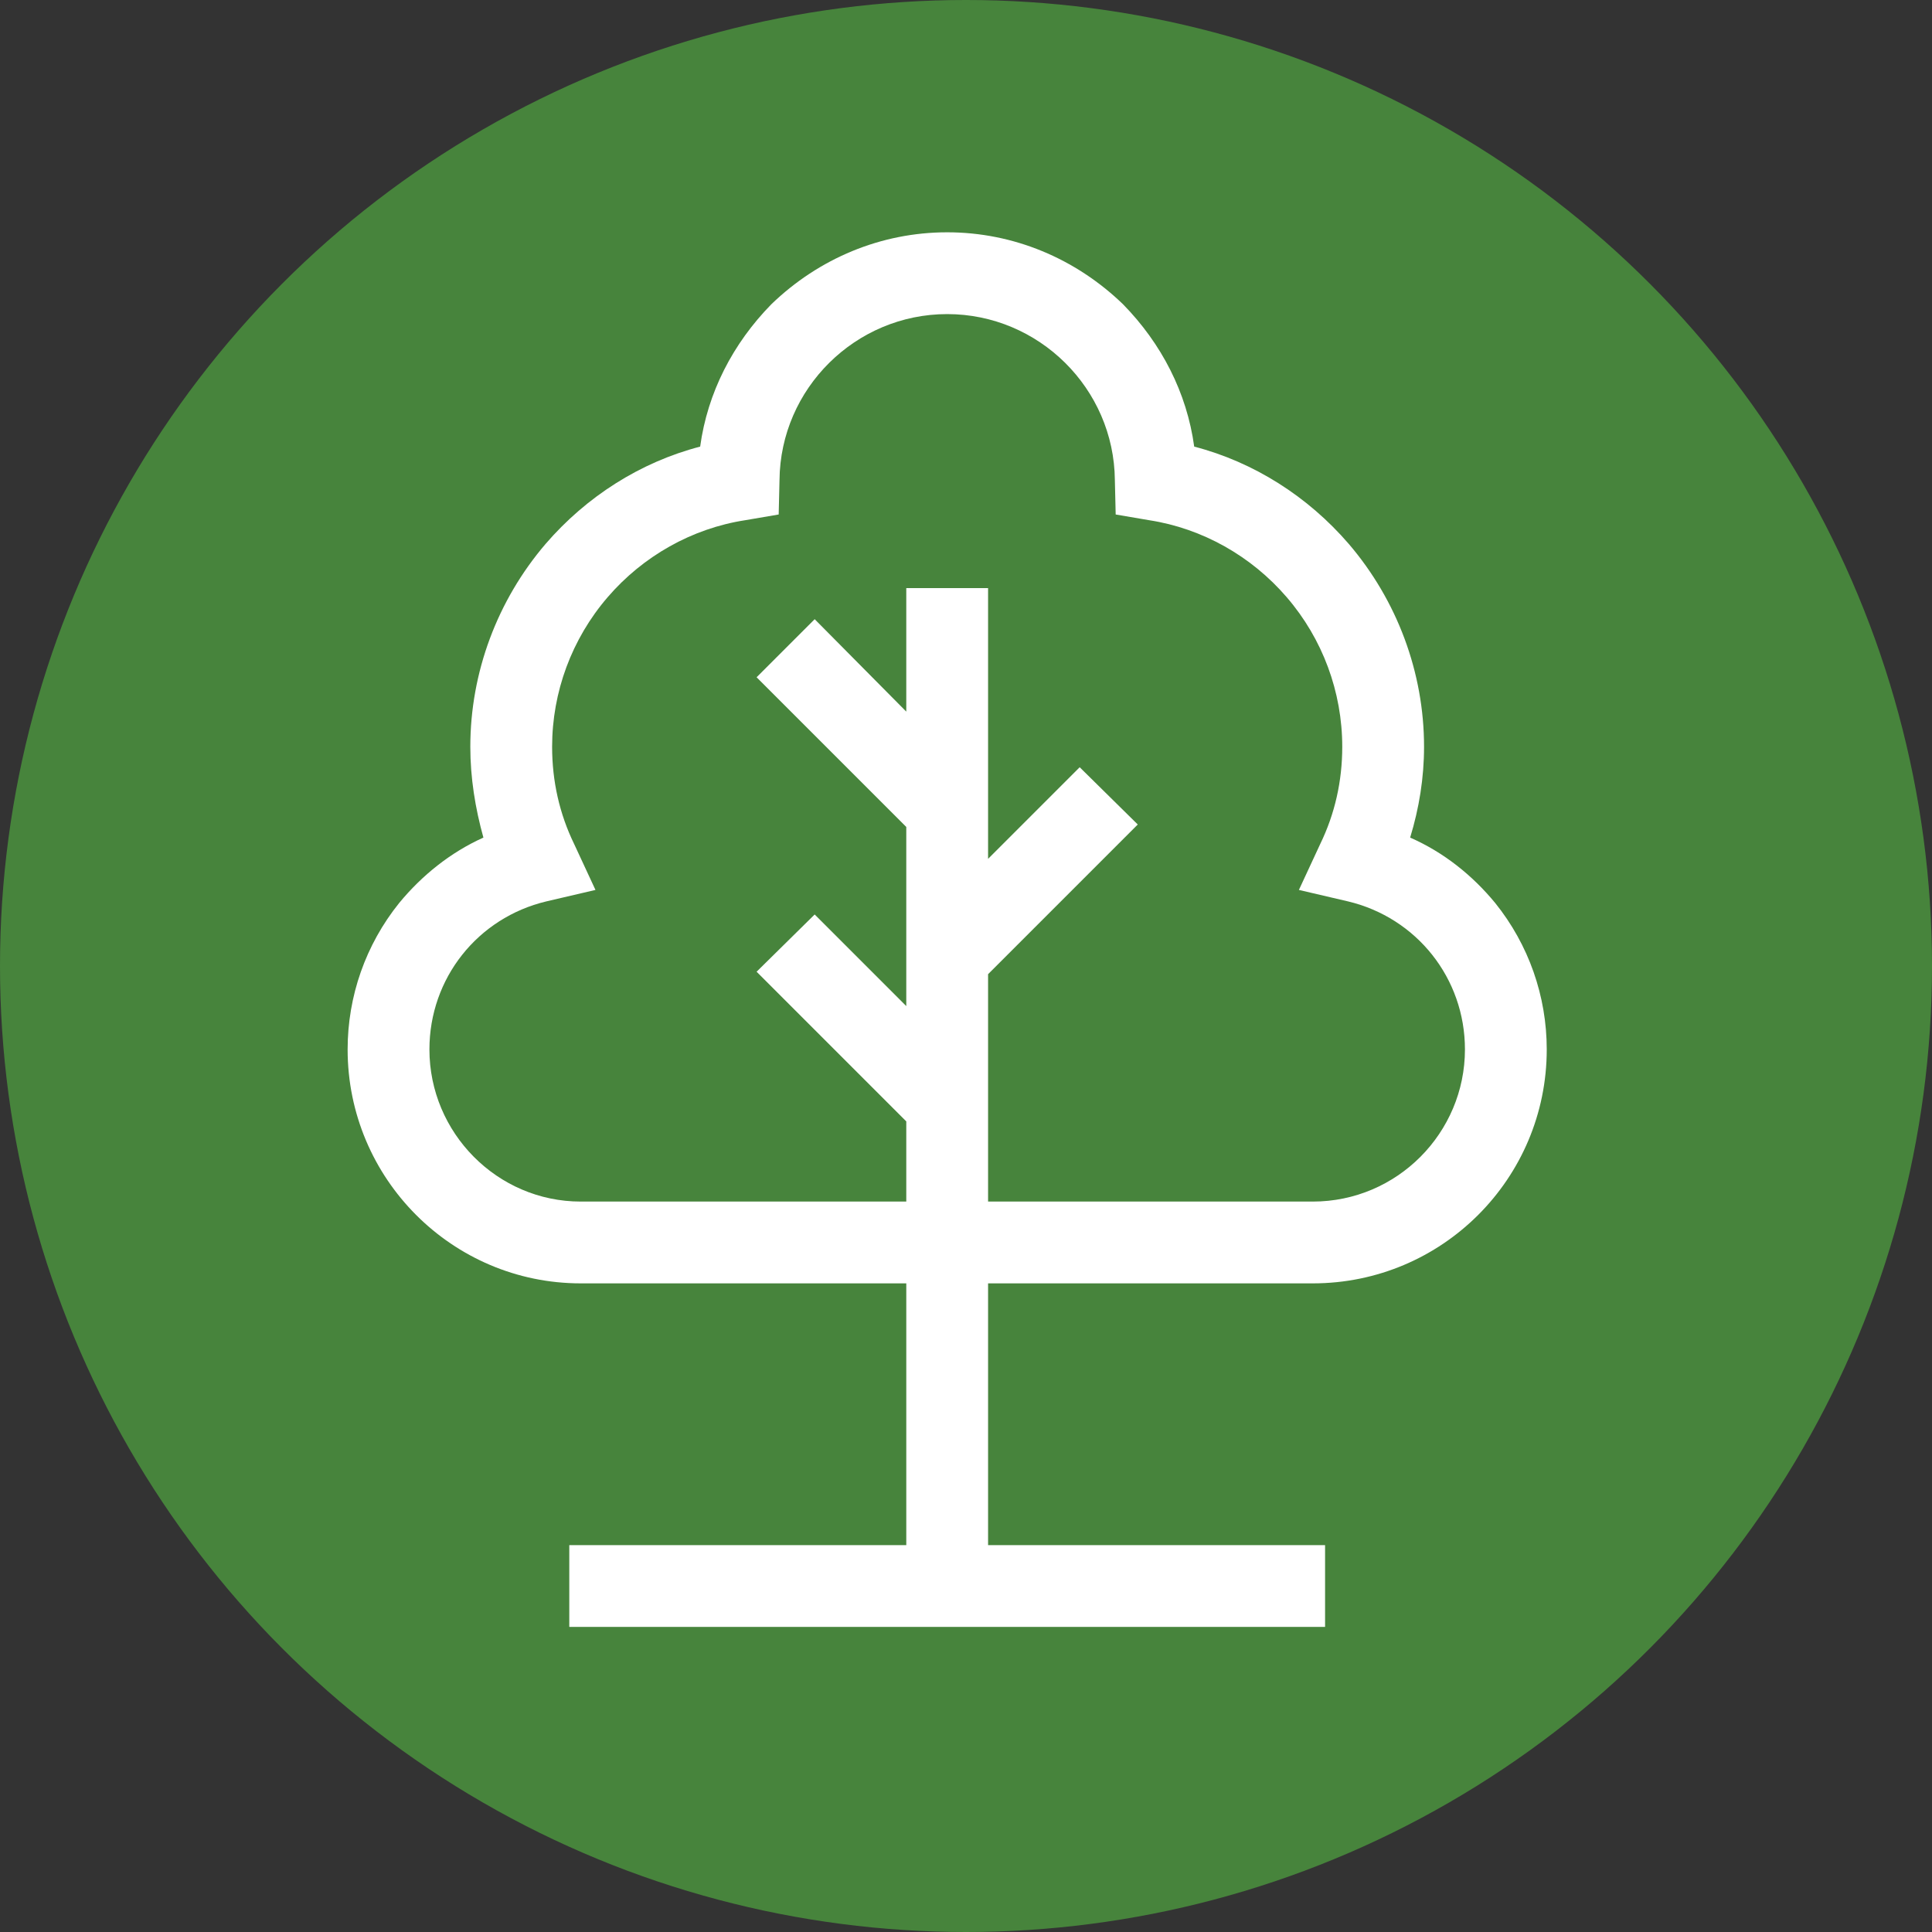
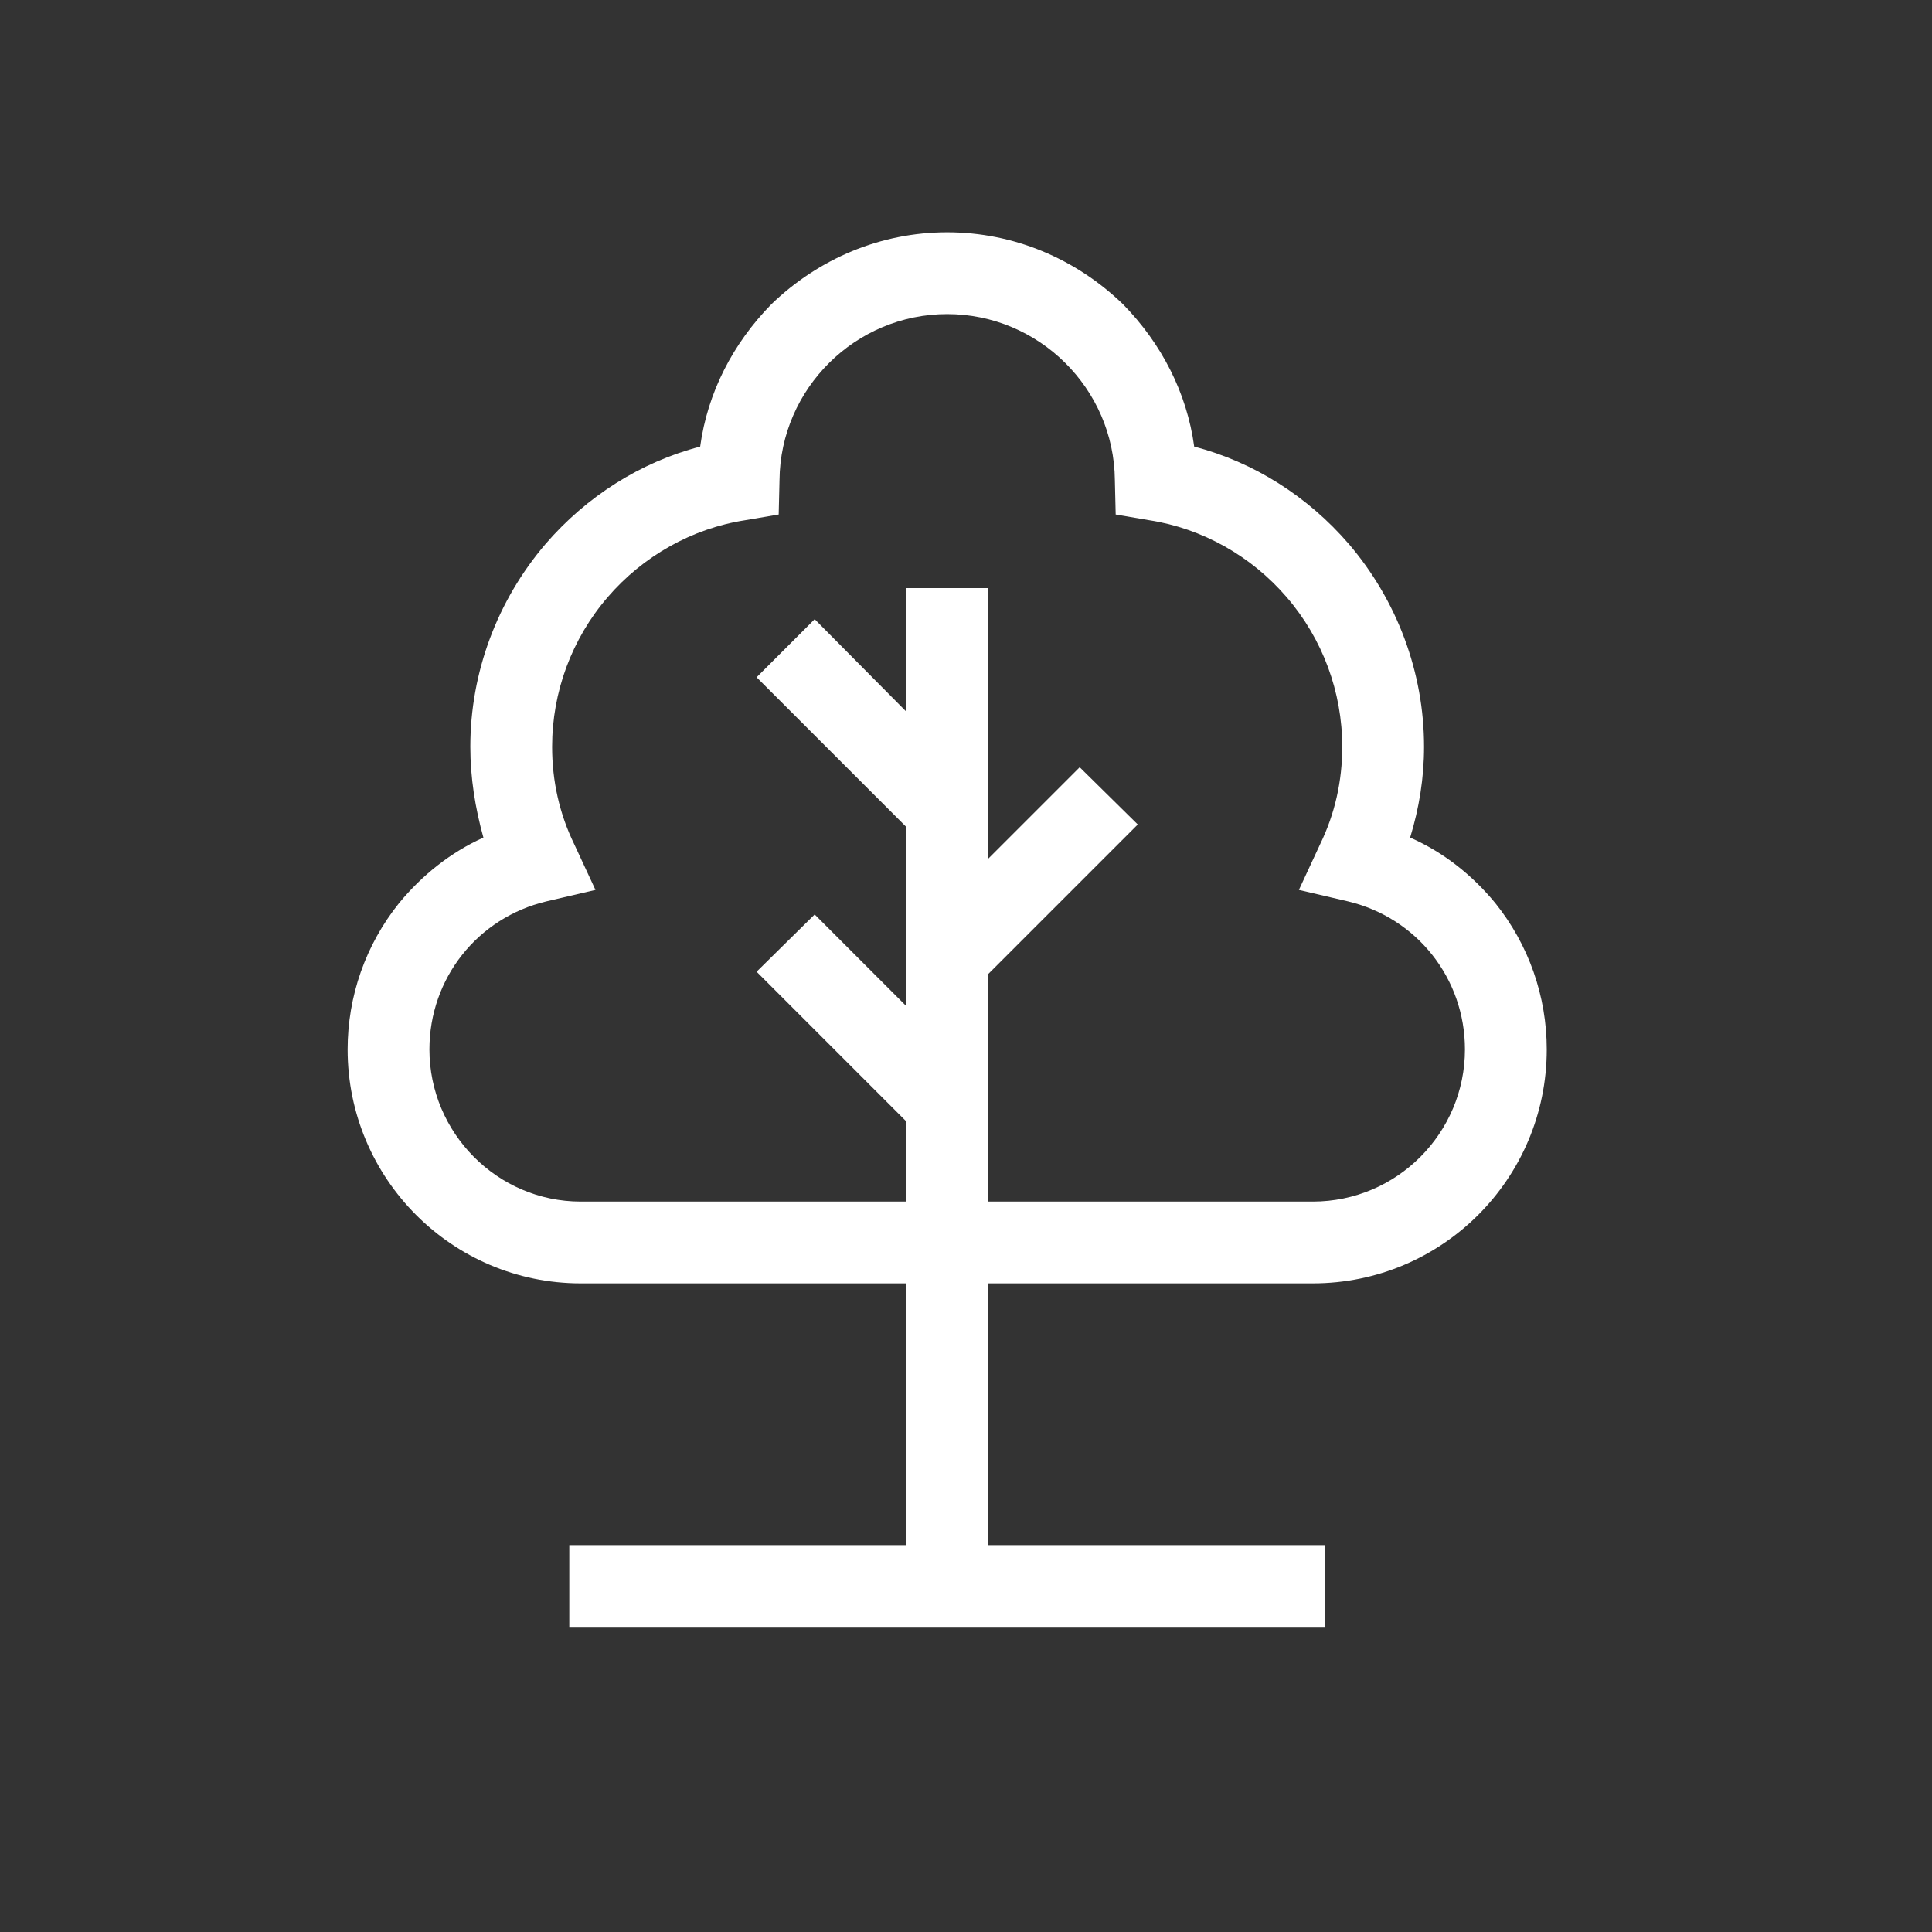
<svg xmlns="http://www.w3.org/2000/svg" xml:space="preserve" width="2.362in" height="2.362in" style="shape-rendering:geometricPrecision; text-rendering:geometricPrecision; image-rendering:optimizeQuality; fill-rule:evenodd" viewBox="0 0 2362 2362">
  <rect x="0" y="0" width="2362" height="2362" fill="#333333" stroke="none" />
  <defs>
    <style type="text/css">
   
    .fil1 {fill:#FFFFFF}
    .fil0 {fill:#47843C}
   
  </style>
  </defs>
  <g id="Ebene 1">
-     <circle class="fil0" cx="1181" cy="1181" r="1181" />
-     <path class="fil1" d="M710 1469c-102,0 -185,-84 -185,-186 0,-87 59,-161 143,-181l60 -14 -26 -56c-18,-37 -27,-77 -27,-119 0,-67 24,-132 68,-183 43,-50 103,-84 168,-94l41 -7 1 -42c1,-112 93,-203 205,-203 112,0 204,91 205,203l1 42 41 7c65,10 125,44 168,94 44,51 68,116 68,183 0,42 -9,82 -27,119l-26 56 60 14c84,20 143,94 143,181 0,102 -83,186 -186,186l-397 0 0 -278 183 -183 -71 -70 -112 112 0 -331 -100 0 0 151 -112 -113 -71 71 183 183 0 219 -112 -112 -71 70 183 183 0 98 -398 0 0 0zm895 100c158,0 286,-128 286,-286 0,-65 -22,-128 -63,-179 -28,-34 -63,-62 -104,-80 11,-36 17,-73 17,-111 0,-91 -33,-179 -92,-248 -50,-58 -116,-100 -189,-119 -9,-66 -40,-126 -87,-174 -58,-56 -134,-88 -215,-88 -81,0 -157,32 -215,88 -47,48 -78,108 -87,174 -73,19 -139,61 -189,119 -59,69 -92,157 -92,248 0,38 6,75 16,111 -40,18 -75,46 -103,80 -41,51 -63,114 -63,179 0,158 128,286 285,286l398 0 0 320 -412 0 0 100 924 0 0 -100 -412 0 0 -320 397 0 0 0z" />
+     <path class="fil1" d="M710 1469c-102,0 -185,-84 -185,-186 0,-87 59,-161 143,-181l60 -14 -26 -56c-18,-37 -27,-77 -27,-119 0,-67 24,-132 68,-183 43,-50 103,-84 168,-94l41 -7 1 -42c1,-112 93,-203 205,-203 112,0 204,91 205,203l1 42 41 7c65,10 125,44 168,94 44,51 68,116 68,183 0,42 -9,82 -27,119l-26 56 60 14c84,20 143,94 143,181 0,102 -83,186 -186,186l-397 0 0 -278 183 -183 -71 -70 -112 112 0 -331 -100 0 0 151 -112 -113 -71 71 183 183 0 219 -112 -112 -71 70 183 183 0 98 -398 0 0 0zm895 100c158,0 286,-128 286,-286 0,-65 -22,-128 -63,-179 -28,-34 -63,-62 -104,-80 11,-36 17,-73 17,-111 0,-91 -33,-179 -92,-248 -50,-58 -116,-100 -189,-119 -9,-66 -40,-126 -87,-174 -58,-56 -134,-88 -215,-88 -81,0 -157,32 -215,88 -47,48 -78,108 -87,174 -73,19 -139,61 -189,119 -59,69 -92,157 -92,248 0,38 6,75 16,111 -40,18 -75,46 -103,80 -41,51 -63,114 -63,179 0,158 128,286 285,286l398 0 0 320 -412 0 0 100 924 0 0 -100 -412 0 0 -320 397 0 0 0" />
    <g>
  </g>
  </g>
</svg>